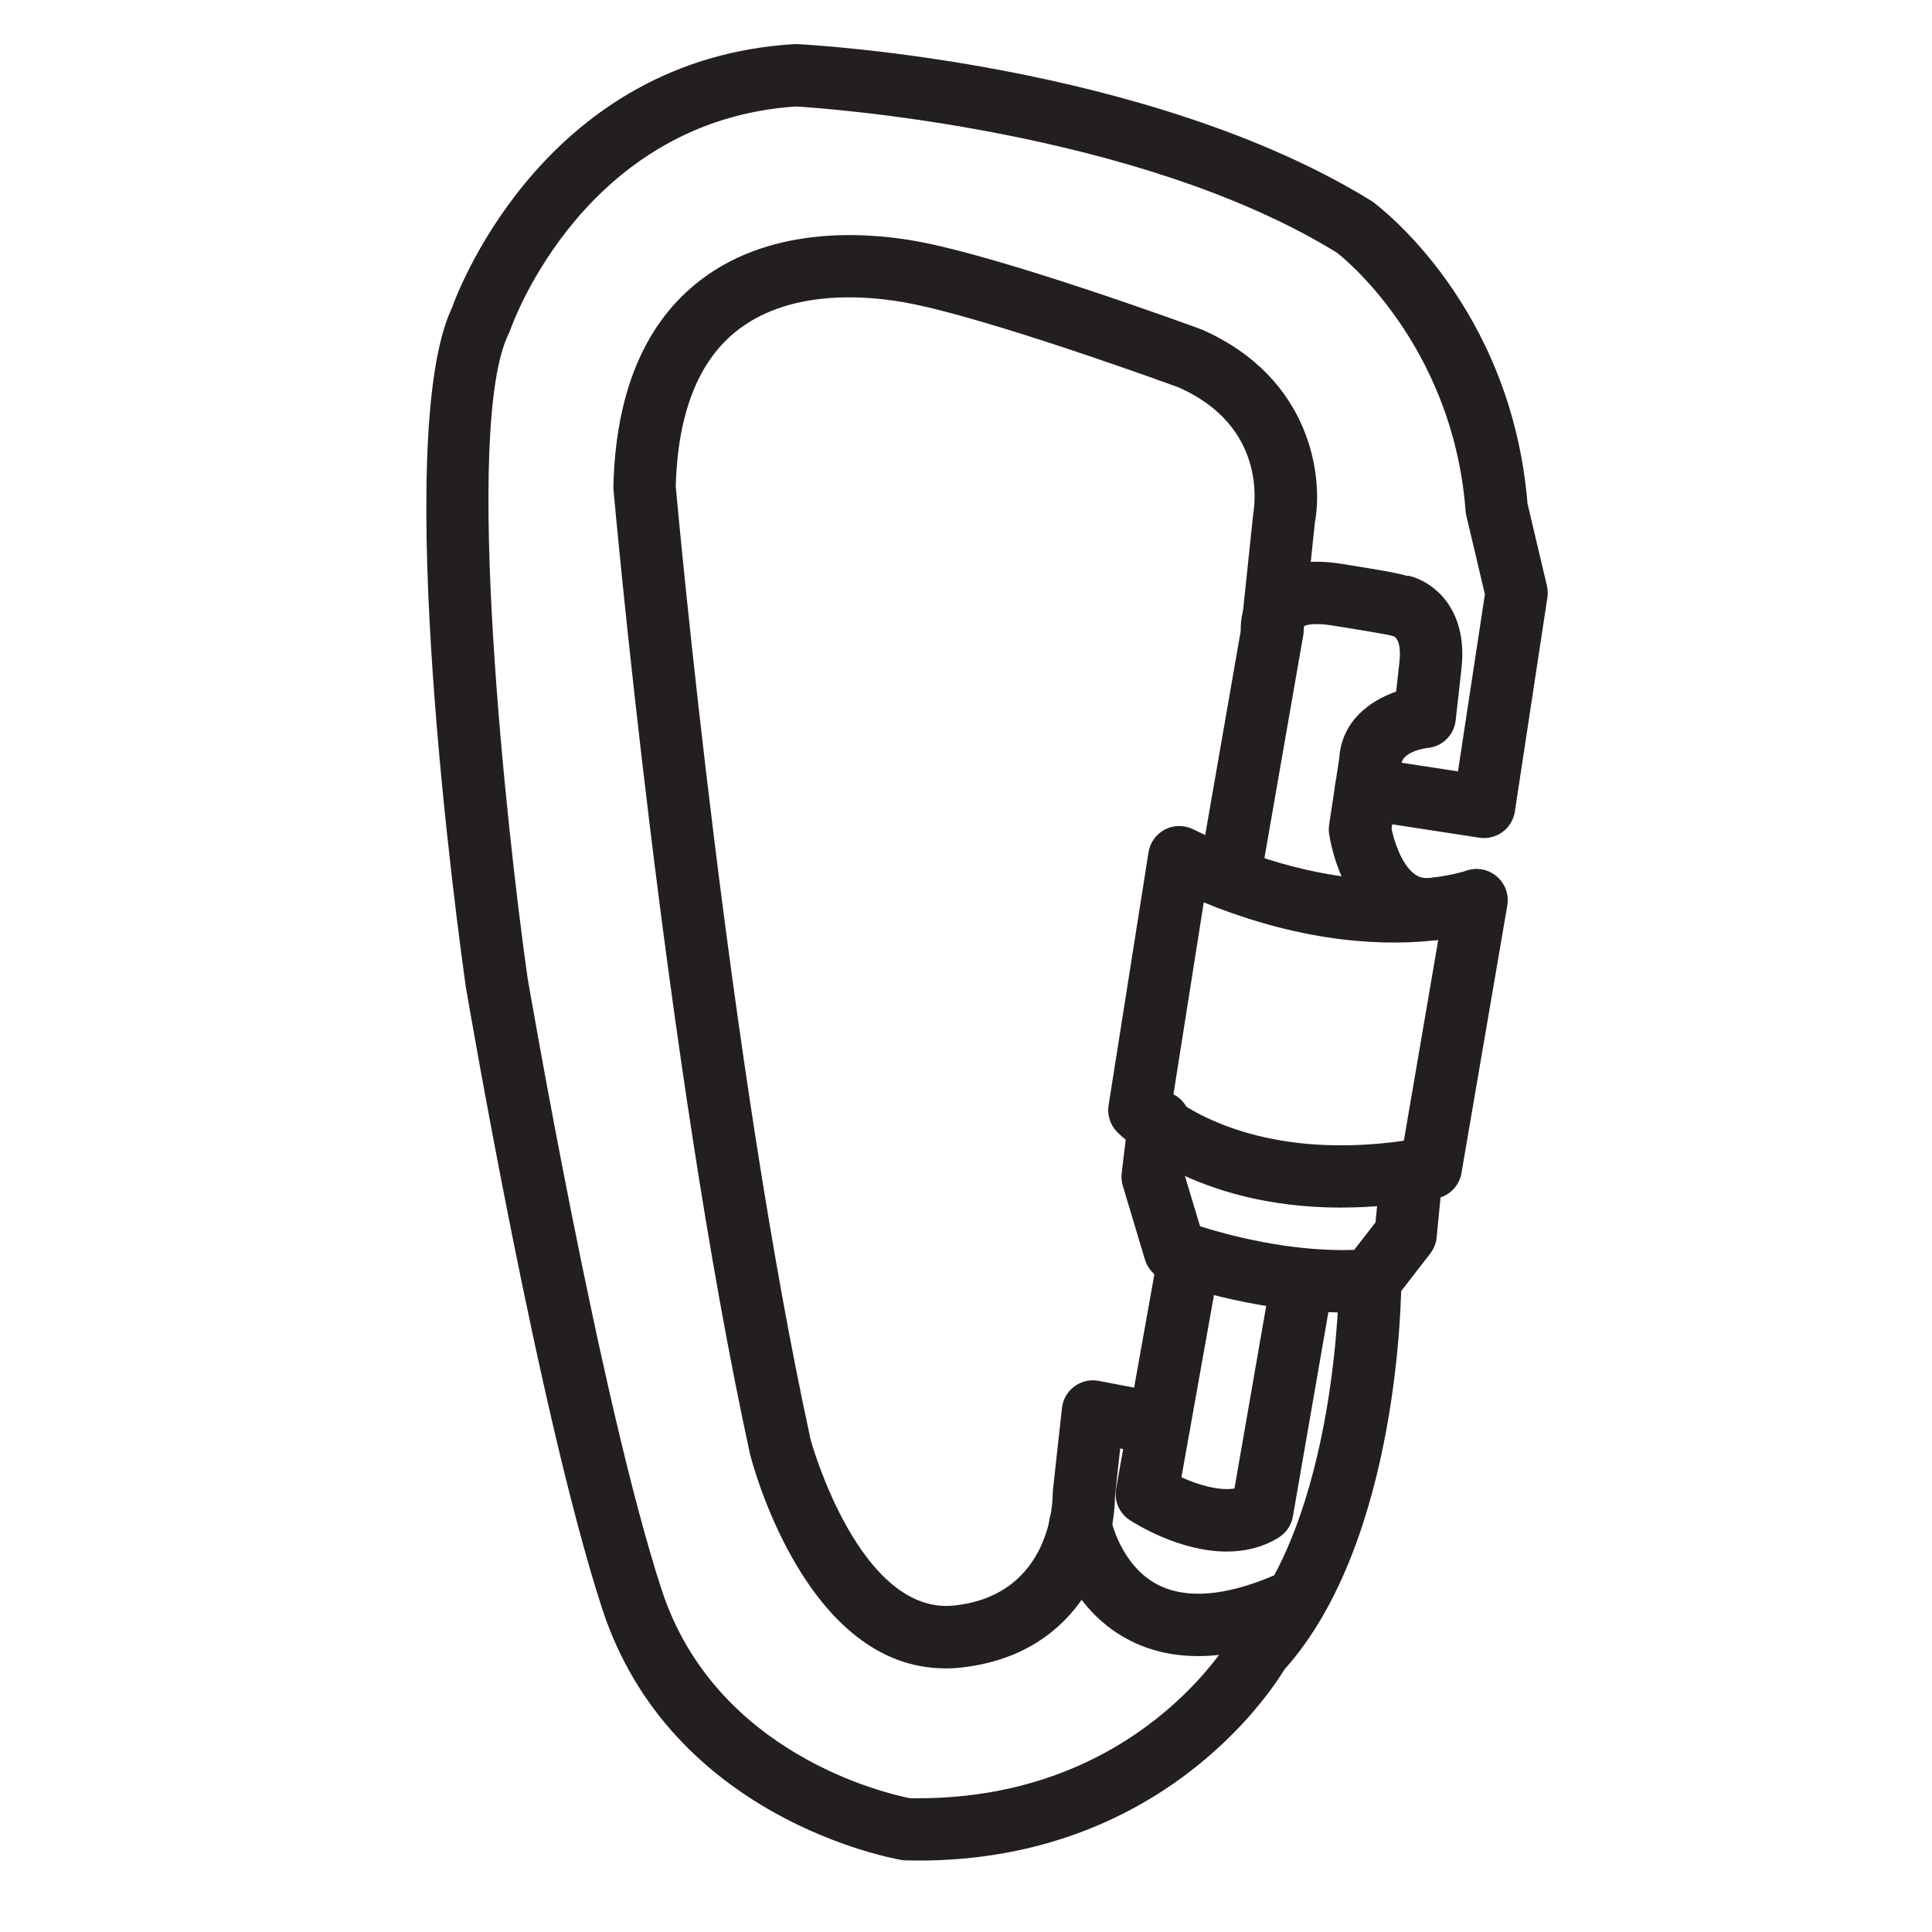
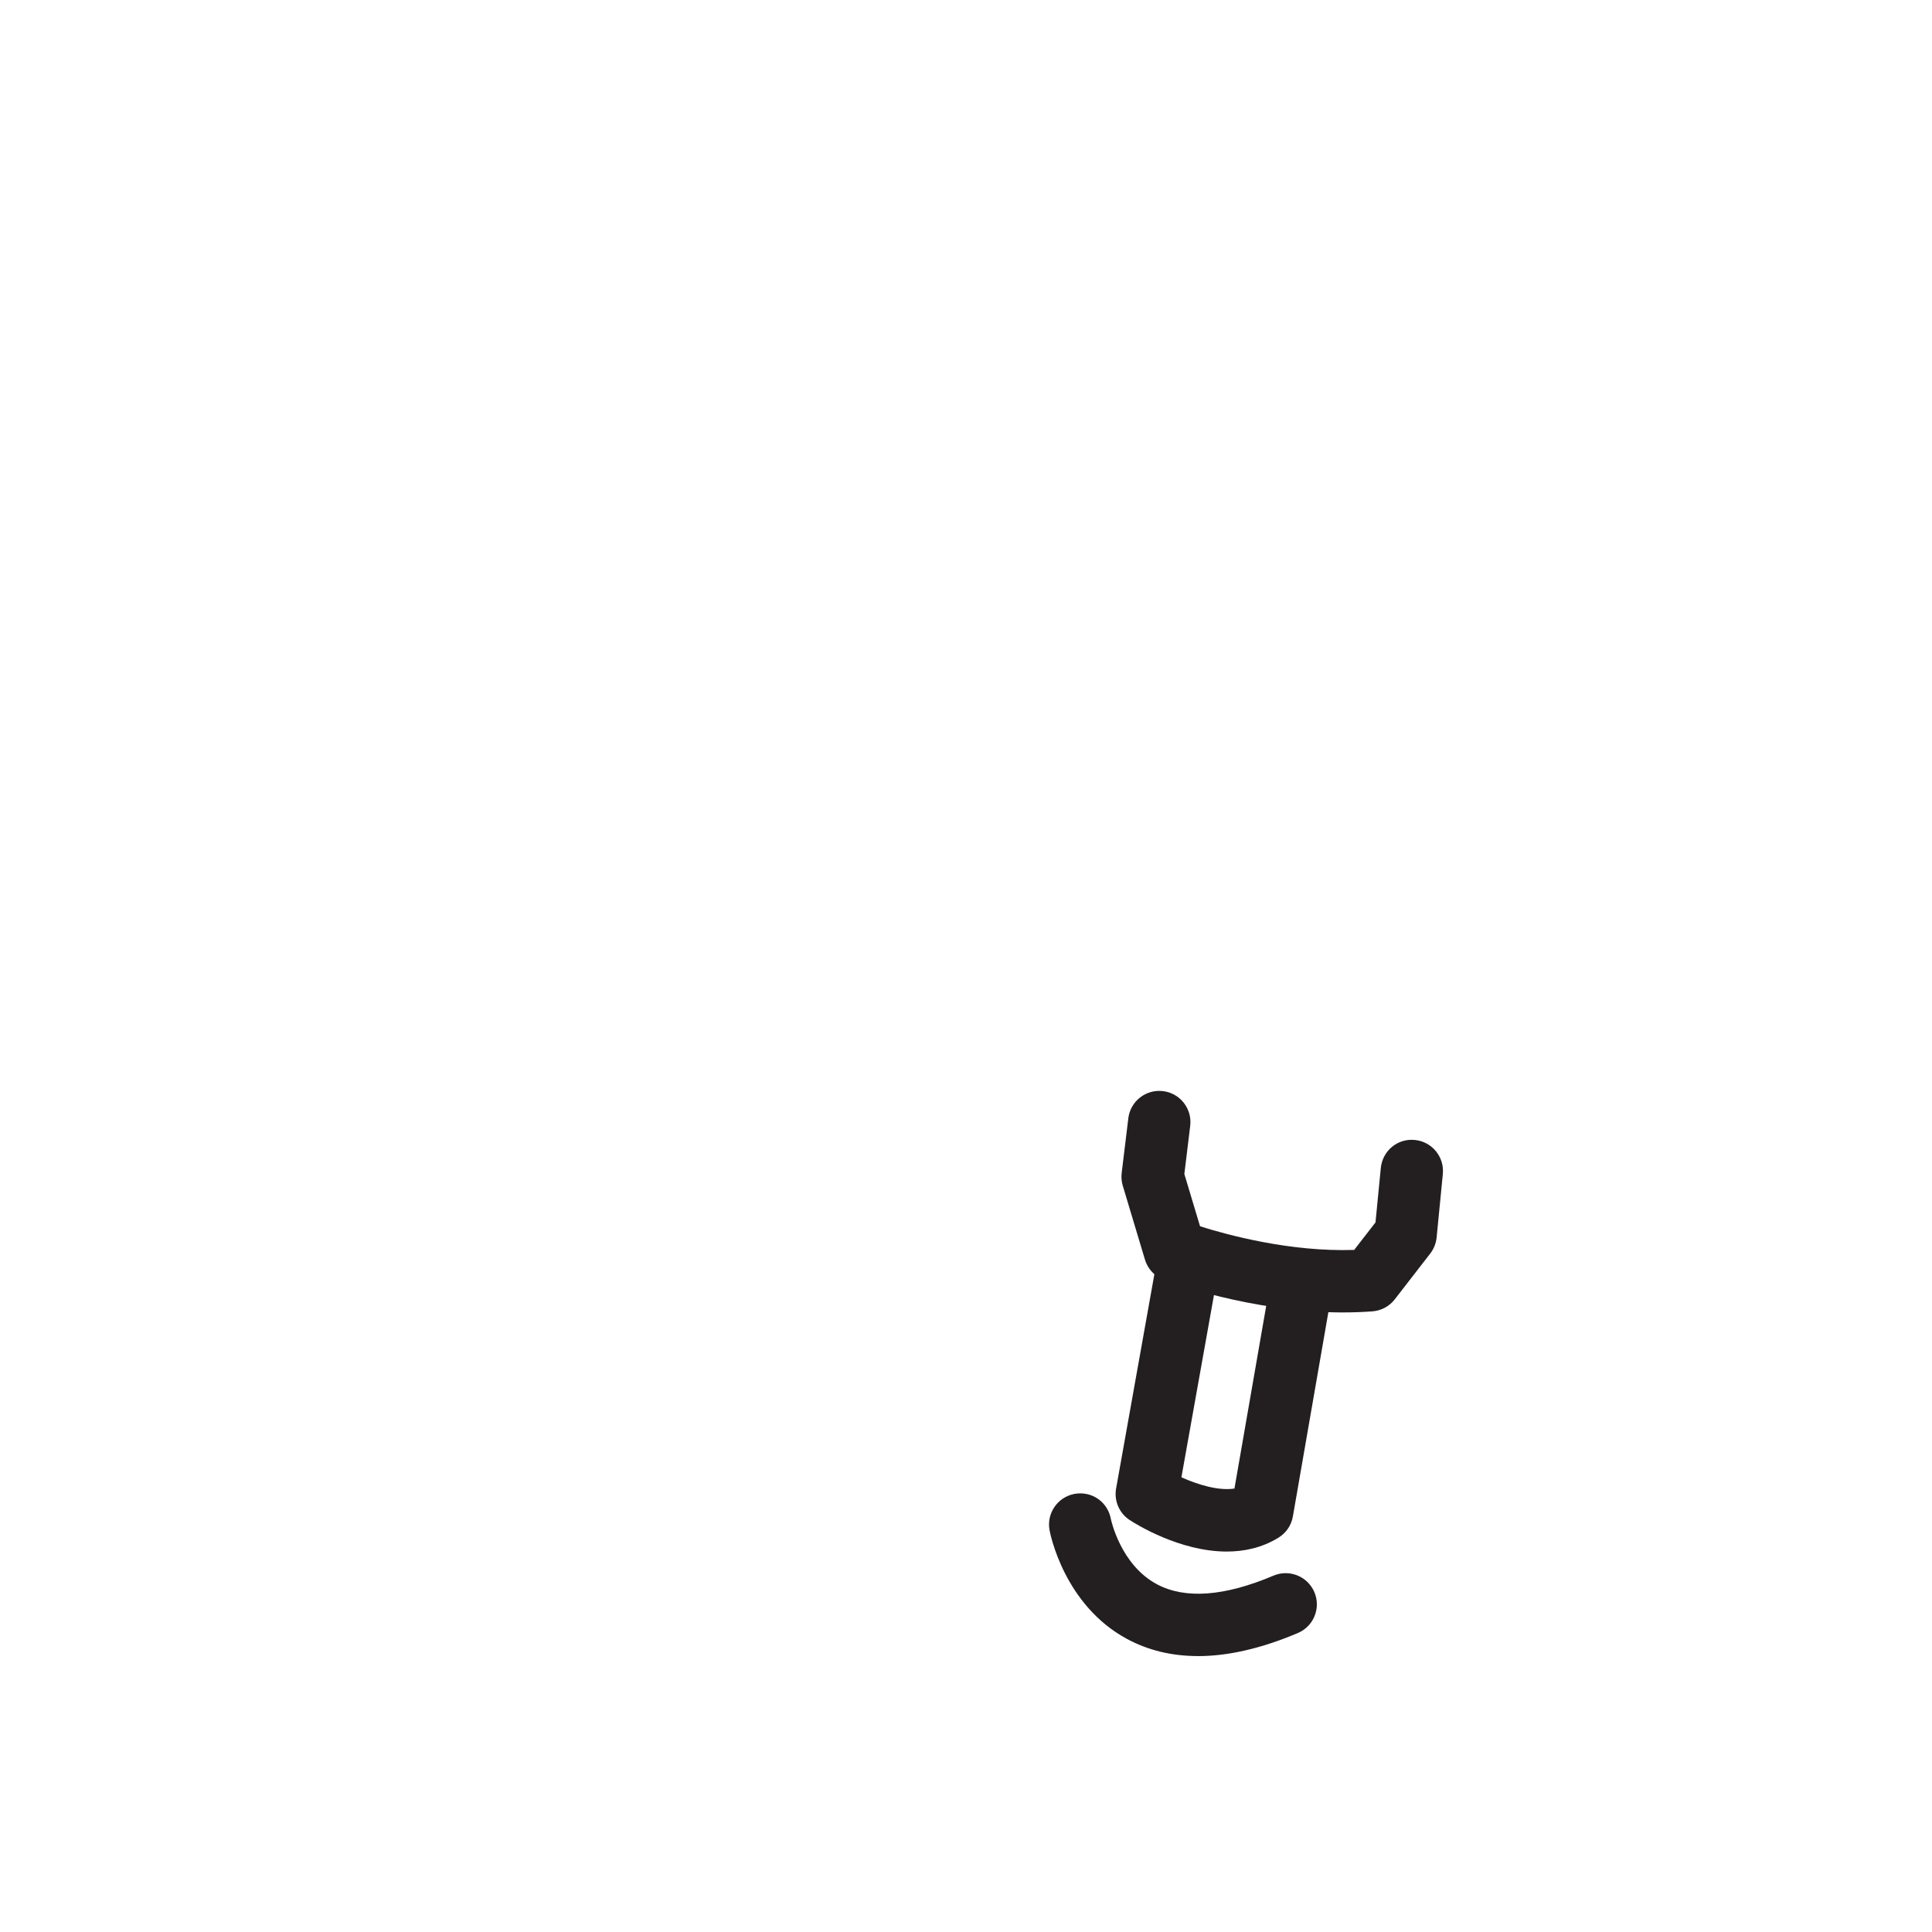
<svg xmlns="http://www.w3.org/2000/svg" id="Layer_1" data-name="Layer 1" viewBox="0 0 62 62">
  <defs>
    <style>
      .cls-1 {
        fill: #231f20;
      }
    </style>
  </defs>
-   <path class="cls-1" d="M30.335,53.54c-4.476,0-6.19-6.577-6.264-6.868-2.734-12.541-4.366-30.767-4.383-30.949-.003-.038-.005-.075-.004-.113.071-2.933.957-5.116,2.632-6.491,2.284-1.875,5.375-1.677,7.013-1.393,2.803.488,8.983,2.755,9.246,2.852,3.512,1.553,3.898,4.73,3.62,6.197l-.377,3.614c-.058.549-.565.941-1.099.89-.55-.058-.948-.55-.89-1.099l.389-3.695c.059-.352.398-2.817-2.395-4.054h0c-.006,0-6.214-2.278-8.838-2.734-1.298-.226-3.733-.402-5.401.968-1.195.98-1.834,2.641-1.899,4.937.103,1.13,1.708,18.573,4.332,30.611.007.024,1.563,5.657,4.628,5.308,3.132-.356,3.138-3.438,3.137-3.568,0-.04.002-.08.006-.119l.292-2.648c.03-.278.176-.53.4-.695.225-.166.508-.23.782-.177l2.126.409c.543.104.897.628.794,1.171-.105.542-.631.899-1.171.793l-1.062-.204-.167,1.515c-.008,1.751-1.035,5.071-4.91,5.512-.184.021-.362.031-.537.031Z" />
-   <path class="cls-1" d="M29.468,59.707c-.131,0-.262-.001-.396-.005-.048,0-.097-.005-.145-.014-.301-.051-7.408-1.333-9.603-8.064-2.03-6.232-4.279-19.394-4.375-19.952-.258-1.823-2.416-17.622-.446-21.794.288-.796,3.113-7.983,10.977-8.462.035-.002.074-.002.111,0,.457.023,11.282.618,18.438,5.042.248.179,4.47,3.366,4.99,9.7l.623,2.64c.029.125.034.253.015.38l-1.044,6.867c-.039.262-.183.498-.396.655-.215.157-.482.223-.744.183l-3.786-.582c-.546-.084-.92-.594-.836-1.14.085-.546.593-.918,1.141-.836l2.796.43.864-5.685-.597-2.526c-.012-.05-.02-.101-.023-.153-.419-5.441-4.088-8.251-4.125-8.279-6.398-3.952-16.53-4.645-17.362-4.695-6.748.448-9.075,6.9-9.171,7.175-.014.039-.03.079-.049.116-1.478,2.991-.066,15.926.603,20.658.019.107,2.315,13.547,4.301,19.64,1.732,5.315,7.258,6.56,7.971,6.7.088.001.178.002.265.002,7.009,0,9.952-5.007,10.076-5.224.037-.065.084-.129.135-.184,3.249-3.53,3.295-11.137,3.295-11.213,0-.552.448-.999,1-.999h0c.552,0,.999.447.999,1,0,.341-.043,8.355-3.751,12.487-.517.851-4.039,6.133-11.75,6.133Z" />
-   <path class="cls-1" d="M45.807,30.183c-.588,0-1.137-.179-1.607-.528-1.236-.918-1.52-2.705-1.548-2.906-.014-.096-.013-.194.002-.29l.323-2.124c.08-1.209.998-1.854,1.827-2.141l.106-.959c.059-.528-.066-.771-.191-.818-.04-.008-.078-.019-.116-.032-.178-.035-.646-.121-1.858-.314-.714-.114-.917.032-.918.033.016.105,0,.247-.017.352l-1.379,7.918c-.095.544-.607.907-1.157.814-.544-.095-.908-.613-.813-1.157l1.357-7.796c-.016-.464.13-1.087.604-1.555.583-.576,1.473-.773,2.64-.584,1.003.16,1.676.268,2.121.391l.003-.014c.691.144,1.939.953,1.714,2.983l-.186,1.663c-.054.475-.435.846-.911.886,0,0-.808.088-.839.549l-.308,2.042c.078.375.312,1.14.739,1.454.107.08.271.166.574.119.543-.083,1.057.29,1.142.834.085.546-.289,1.057-.835,1.142-.158.024-.314.037-.469.037Z" />
  <path class="cls-1" d="M38.443,53.145c-.835,0-1.596-.183-2.275-.549-2.026-1.091-2.47-3.395-2.487-3.492-.1-.543.26-1.064.803-1.164.555-.098,1.061.258,1.163.797.006.03.31,1.482,1.483,2.105.909.482,2.166.388,3.738-.278.509-.215,1.095.021,1.312.53.216.509-.022,1.096-.53,1.311-1.164.494-2.235.741-3.206.741Z" />
-   <path class="cls-1" d="M43.045,38.754c-4.779,0-7.086-2.314-7.2-2.432-.218-.226-.318-.541-.269-.852l1.281-8.118c.049-.313.244-.584.525-.731.28-.147.614-.151.9-.012,5.232,2.552,8.725,1.349,8.76,1.337.333-.123.712-.055.984.173s.406.583.346.934l-1.472,8.593c-.07.413-.392.738-.804.814-1.11.206-2.128.292-3.053.292ZM37.639,35.228c.85.627,3.229,1.973,7.412,1.38l1.104-6.444c-1.564.189-4.197.159-7.525-1.207l-.99,6.271Z" />
  <path class="cls-1" d="M43.115,42.118c-2.969,0-5.644-.999-5.768-1.046-.291-.11-.514-.35-.604-.648l-.712-2.374c-.039-.132-.052-.271-.035-.408l.213-1.755c.066-.548.565-.938,1.113-.872.549.066.939.565.873,1.113l-.188,1.547.504,1.678c.877.277,2.892.827,4.946.758l.684-.882.171-1.749c.055-.549.537-.955,1.093-.897.55.054.951.543.897,1.093l-.199,2.035c-.019.187-.089.366-.204.515l-1.14,1.472c-.174.224-.434.363-.716.385-.311.023-.621.034-.929.034Z" />
  <path class="cls-1" d="M39.367,49.791c-1.503,0-2.905-.875-3.111-1.009-.337-.219-.51-.619-.439-1.014l1.366-7.648c.098-.544.618-.907,1.16-.809.544.097.905.617.809,1.16l-1.239,6.937c.52.235,1.189.44,1.702.361l1.186-6.822c.095-.543.616-.903,1.156-.814.544.095.909.612.814,1.157l-1.281,7.375c-.049.283-.218.531-.463.681-.529.325-1.102.445-1.659.445Z" />
</svg>